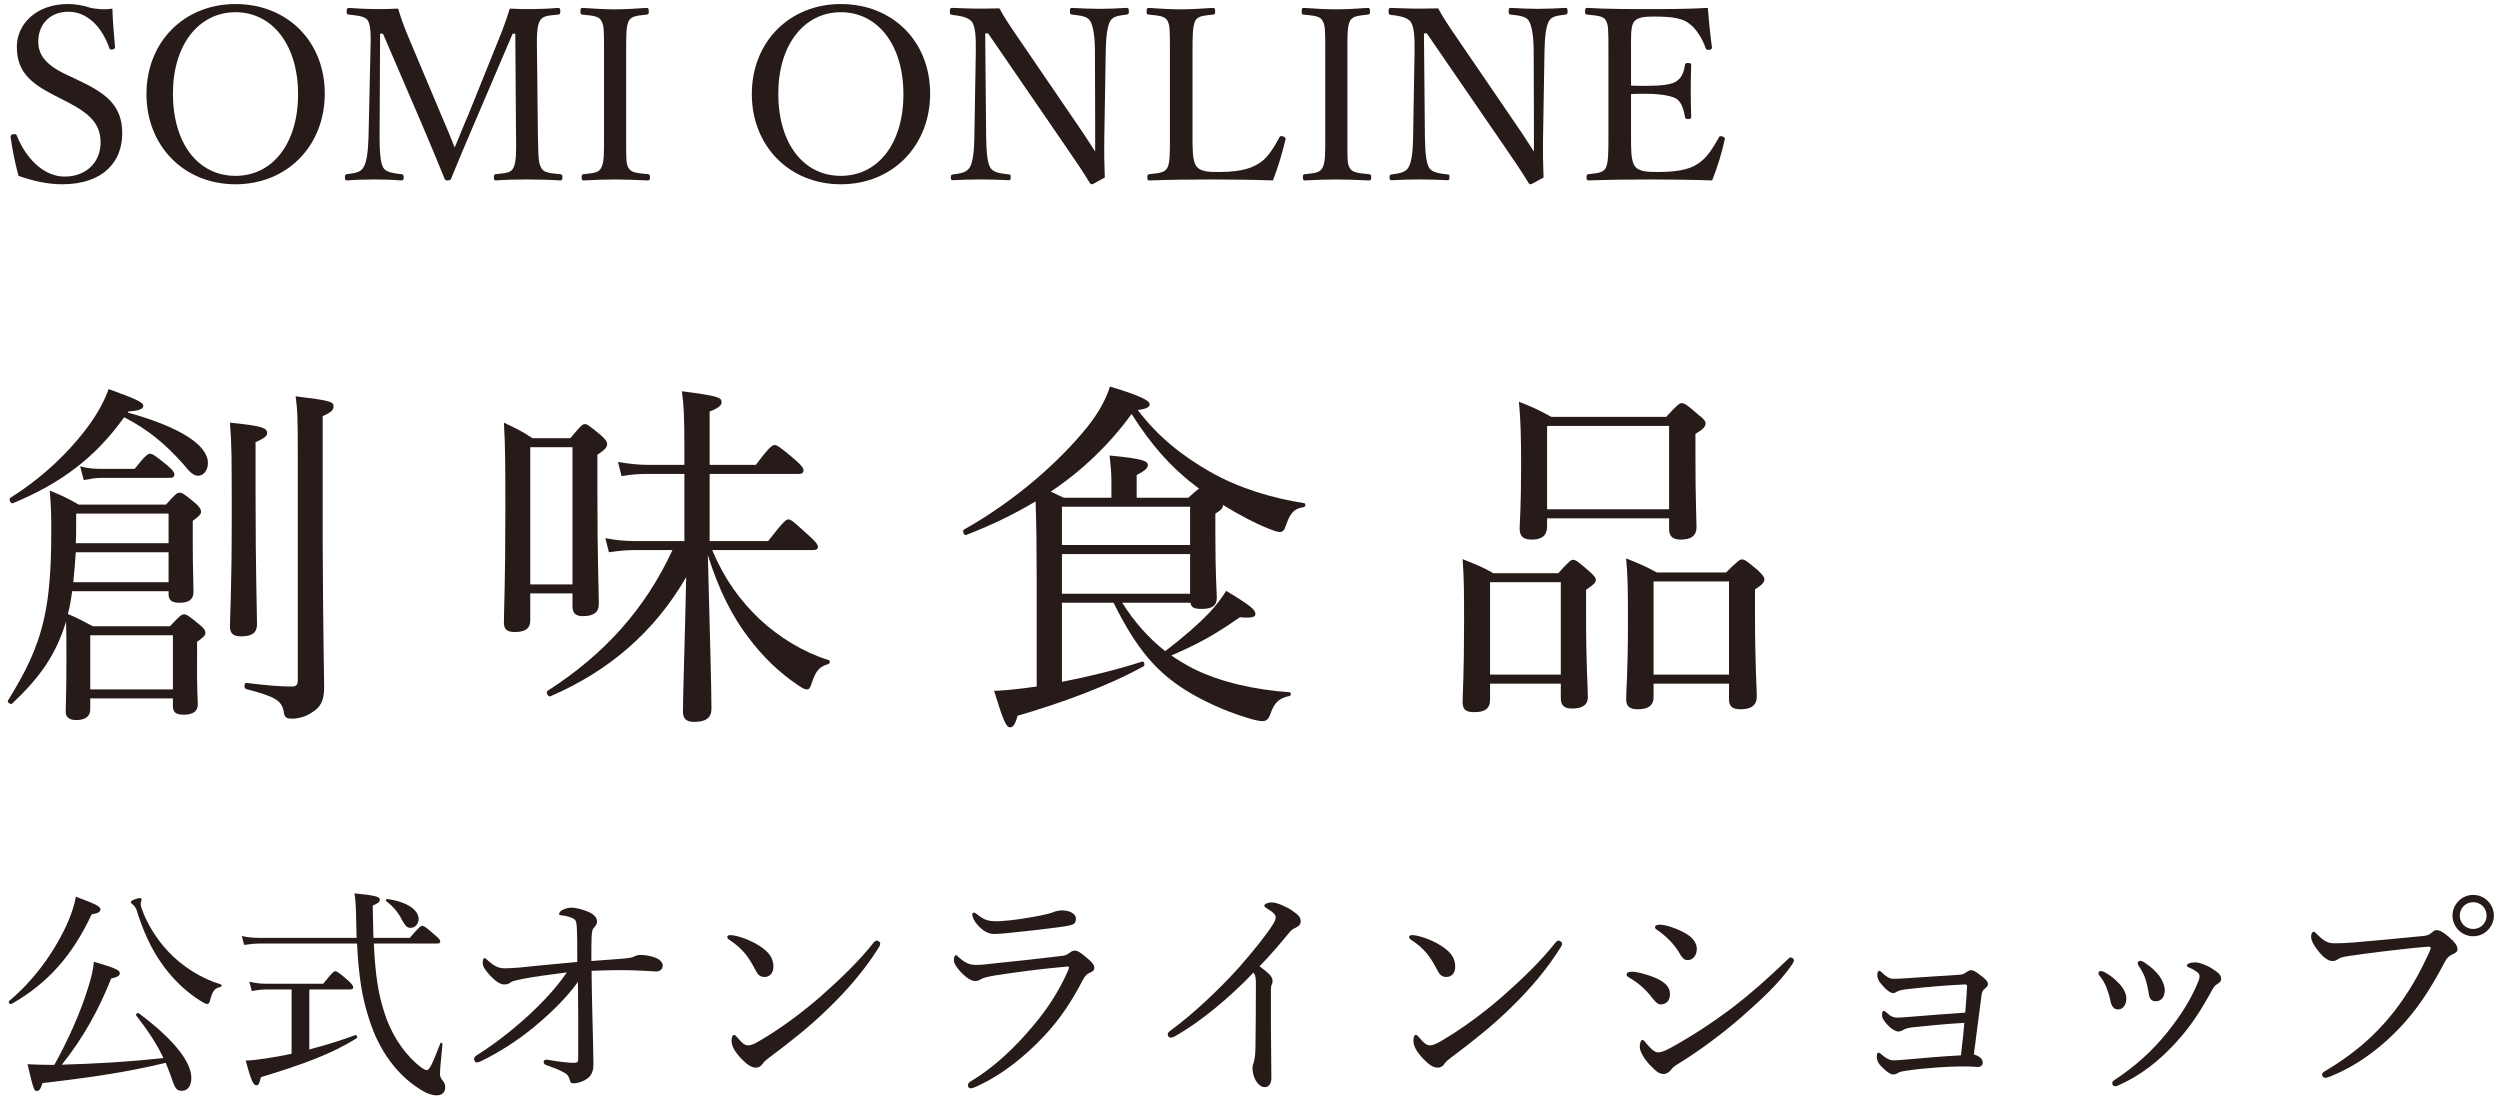
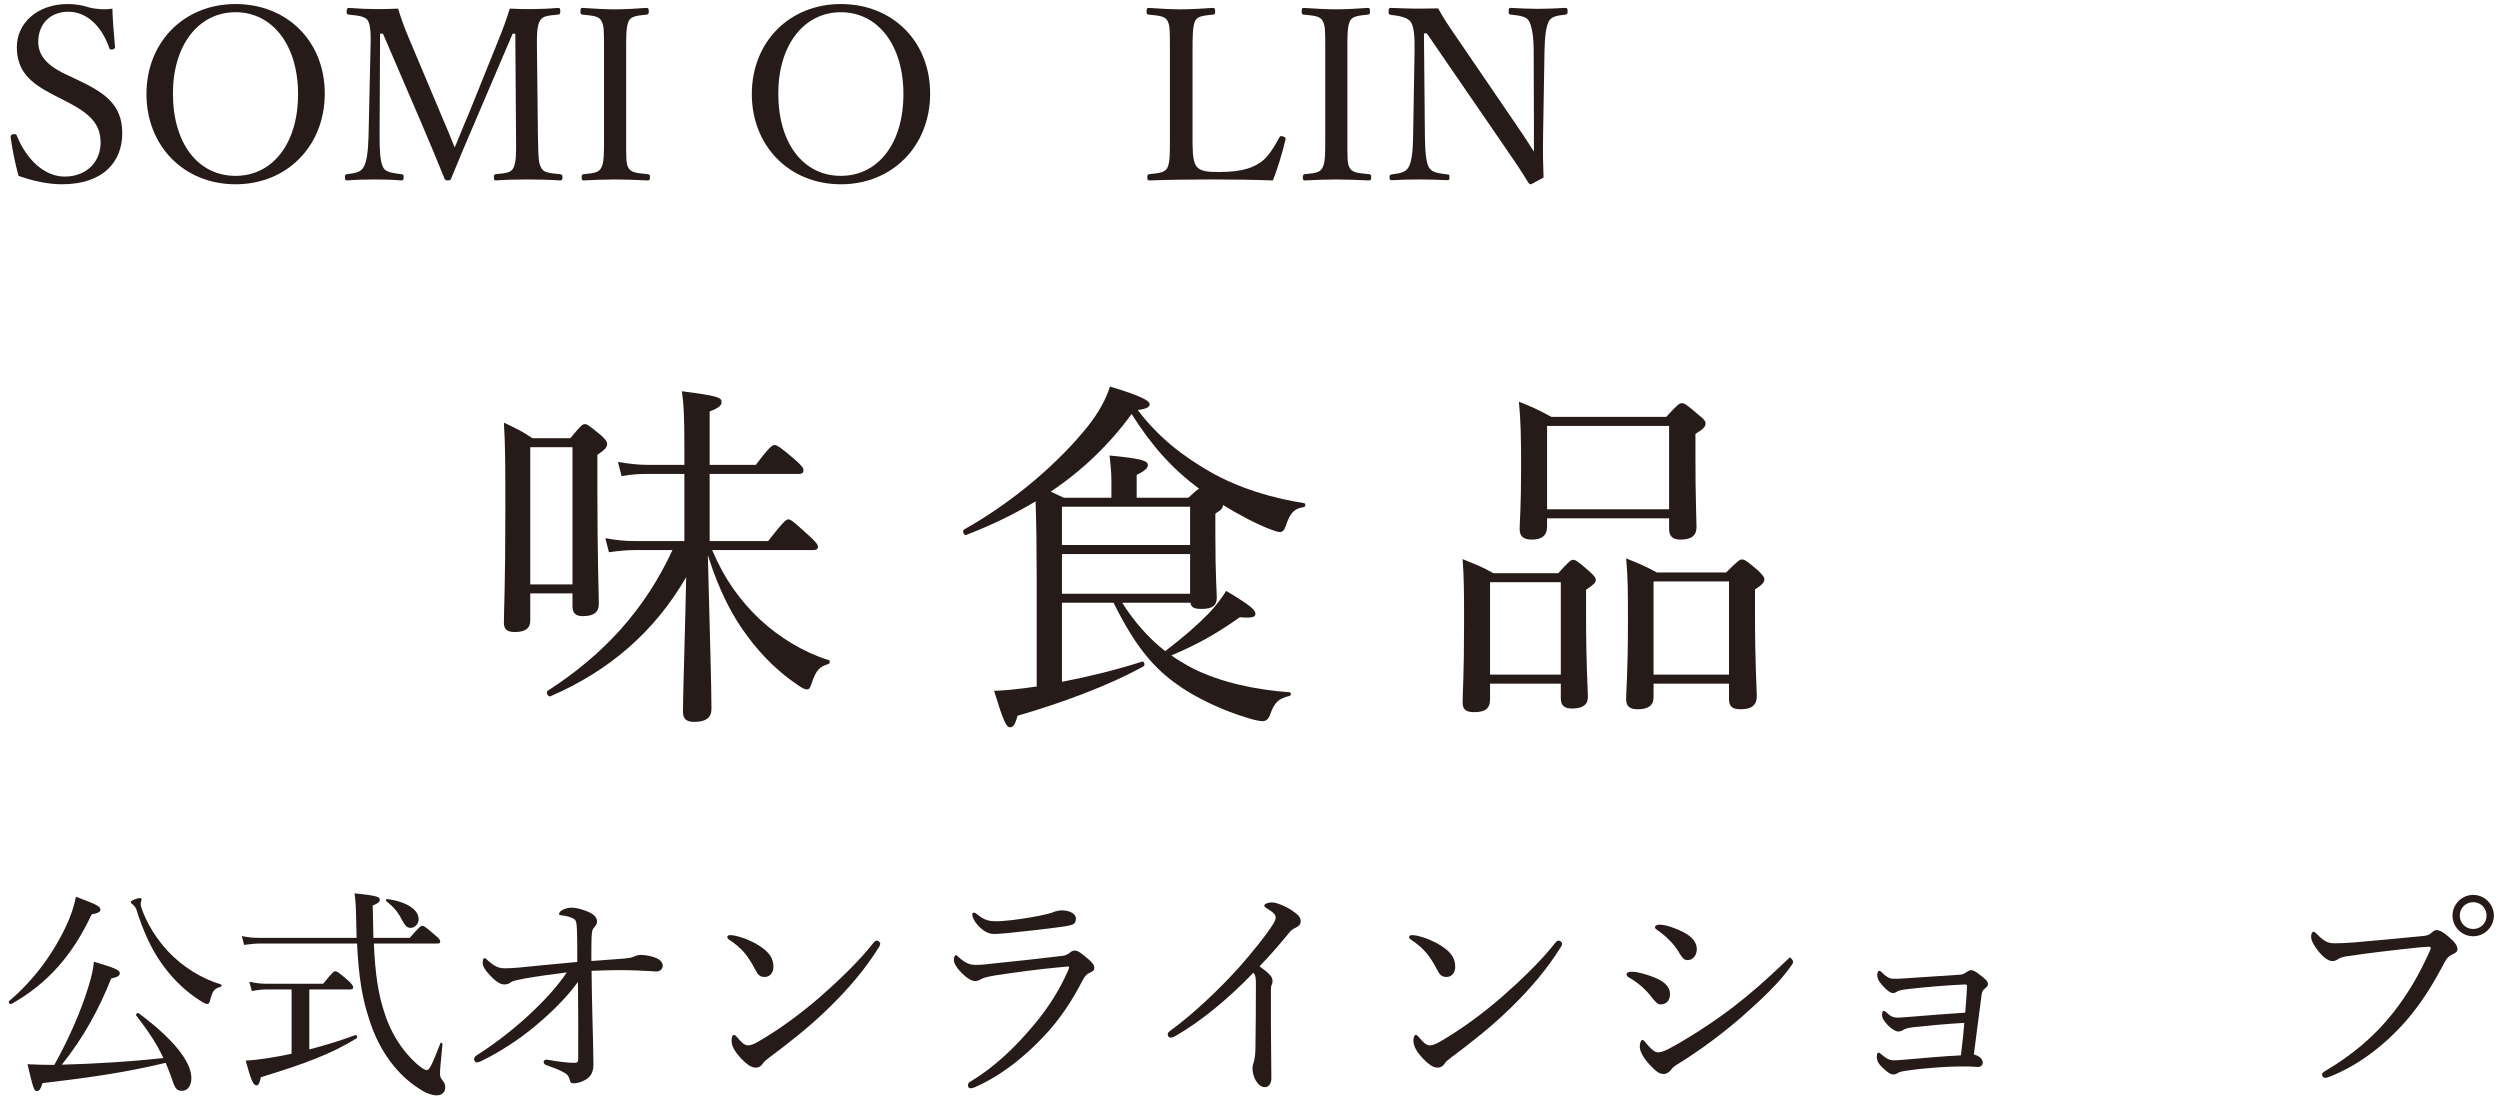
<svg xmlns="http://www.w3.org/2000/svg" width="187" height="82" viewBox="0 0 187 82" fill="none">
-   <path d="M9.612 30.777L9.558 30.858C13.554 31.965 15.552 33.316 15.552 34.639C15.552 35.178 15.228 35.584 14.823 35.584C14.499 35.584 14.229 35.367 13.689 34.693C12.366 33.208 11.07 32.127 9.288 31.209C7.182 34.153 4.644 36.123 0.972 37.636C0.81 37.717 0.621 37.339 0.783 37.23C3.24 35.691 5.265 33.721 6.696 31.75C7.317 30.886 7.803 29.994 8.127 29.104C9.99 29.779 10.719 30.076 10.719 30.346C10.719 30.588 10.422 30.724 9.612 30.777ZM6.75 52.242V53.08C6.75 53.566 6.399 53.862 5.697 53.862C5.157 53.862 4.914 53.62 4.914 53.242C4.914 52.782 4.968 52.026 4.968 49.245C4.968 48.004 4.968 47.221 4.941 46.492C4.158 49.056 2.943 50.703 0.918 52.62C0.81 52.728 0.513 52.539 0.594 52.404C1.89 50.298 2.781 48.571 3.294 46.276C3.672 44.602 3.834 42.657 3.834 39.769C3.834 38.661 3.834 38.203 3.726 36.691C4.617 37.069 5.049 37.258 5.886 37.743H12.42C13.122 36.934 13.257 36.852 13.446 36.852C13.608 36.852 13.77 36.934 14.58 37.608C14.958 37.932 15.039 38.121 15.039 38.283C15.039 38.446 14.931 38.581 14.418 38.959V40.551C14.418 42.63 14.472 43.495 14.472 44.278C14.472 44.871 14.094 45.087 13.419 45.087C12.852 45.087 12.609 44.898 12.609 44.44V44.224H5.4C5.319 44.791 5.238 45.358 5.076 45.925C5.832 46.248 6.183 46.438 6.939 46.843H12.717C13.446 46.059 13.581 45.952 13.77 45.952C13.932 45.952 14.094 46.032 14.877 46.681C15.282 47.005 15.363 47.166 15.363 47.328C15.363 47.517 15.282 47.626 14.742 48.004V49.111C14.715 51.352 14.796 52.404 14.796 52.675C14.796 53.215 14.445 53.458 13.716 53.458C13.149 53.458 12.933 53.269 12.933 52.809V52.242H6.75ZM12.609 40.633V38.419H5.697V39.309C5.697 39.769 5.697 40.2 5.67 40.633H12.609ZM12.609 41.307H5.67C5.616 42.063 5.562 42.792 5.481 43.548H12.609V41.307ZM12.933 51.568V47.517H6.75V51.568H12.933ZM19.116 33.072V36.772C19.116 42.846 19.224 45.816 19.224 46.708C19.224 47.328 18.846 47.599 18.036 47.599C17.415 47.599 17.199 47.355 17.199 46.843C17.199 46.221 17.334 44.142 17.334 38.77C17.334 34.233 17.334 33.234 17.199 31.614C19.575 31.858 19.98 31.992 19.98 32.398C19.98 32.587 19.818 32.776 19.116 33.072ZM24.138 31.128V40.633C24.165 47.275 24.246 50.514 24.246 51.406C24.246 52.459 23.949 52.917 23.328 53.295C22.896 53.593 22.329 53.755 21.87 53.755C21.411 53.755 21.276 53.673 21.222 53.215C21.06 52.404 20.601 52.108 18.414 51.541C18.225 51.486 18.252 51.054 18.441 51.081C19.926 51.27 20.979 51.352 21.816 51.352C22.167 51.352 22.275 51.217 22.275 50.865V34.206C22.275 31.128 22.248 30.669 22.113 29.643C24.759 29.968 24.948 30.049 24.948 30.399C24.948 30.642 24.813 30.831 24.138 31.128ZM6.264 35.907L5.994 34.882C6.642 35.044 7.02 35.071 7.614 35.071H10.071C10.854 34.072 11.07 33.937 11.232 33.937C11.394 33.937 11.61 34.072 12.501 34.8C12.879 35.124 13.041 35.313 13.041 35.475C13.041 35.664 12.96 35.745 12.663 35.745H7.614C7.182 35.745 6.858 35.8 6.264 35.907Z" fill="#261B18" />
  <path d="M60.804 41.145H53.271C54.216 43.386 55.377 44.925 56.808 46.303C58.32 47.706 60.102 48.786 61.992 49.38C62.127 49.407 62.073 49.651 61.938 49.678C61.317 49.867 61.047 50.109 60.723 51.081C60.588 51.486 60.534 51.568 60.345 51.568C60.21 51.568 59.967 51.459 59.643 51.217C58.347 50.352 57.024 49.111 55.917 47.599C54.81 46.141 53.784 44.197 52.947 41.523C53.109 47.706 53.217 51.541 53.217 53.026C53.217 53.7 52.785 53.998 51.921 53.998C51.3 53.998 51.084 53.727 51.084 53.215C51.084 52.108 51.246 47.166 51.327 43.17C48.951 47.275 45.549 50.191 41.175 52.081C41.013 52.161 40.797 51.783 40.959 51.675C45.198 48.949 48.249 45.574 50.301 41.145H47.547C46.845 41.145 46.332 41.2 45.549 41.307L45.279 40.255C46.17 40.416 46.737 40.471 47.52 40.471H51.192V35.449H48.492C47.817 35.449 47.304 35.475 46.494 35.611L46.224 34.557C47.115 34.693 47.709 34.773 48.492 34.773H51.192V33.586C51.192 31.02 51.138 30.157 51.003 29.265C53.703 29.616 53.973 29.724 53.973 30.076C53.973 30.319 53.784 30.508 53.082 30.777V34.773H56.538C57.564 33.397 57.78 33.288 57.942 33.288C58.104 33.288 58.32 33.397 59.481 34.395C59.994 34.855 60.102 35.017 60.102 35.178C60.102 35.34 60.021 35.449 59.751 35.449H53.082V40.471H57.456C58.617 38.986 58.806 38.85 58.968 38.85C59.157 38.85 59.319 38.986 60.48 40.038C61.047 40.551 61.182 40.74 61.182 40.903C61.182 41.065 61.074 41.145 60.804 41.145ZM39.663 44.386V46.41C39.663 47.032 39.258 47.275 38.502 47.275C37.908 47.275 37.692 47.059 37.692 46.572C37.692 45.6 37.8 43.819 37.8 38.175C37.8 35.017 37.8 33.343 37.692 31.614C38.583 32.047 38.988 32.209 39.825 32.776H42.66C43.443 31.831 43.578 31.723 43.74 31.723C43.929 31.723 44.064 31.831 44.955 32.559C45.333 32.91 45.414 33.045 45.414 33.208C45.414 33.423 45.306 33.612 44.685 34.017V36.825C44.685 41.739 44.793 44.44 44.793 45.169C44.793 45.843 44.361 46.087 43.578 46.087C43.065 46.087 42.822 45.87 42.822 45.331V44.386H39.663ZM42.822 43.711V33.45H39.663V43.711H42.822Z" fill="#261B18" />
  <path d="M77.544 51.352V43.09C77.544 40.903 77.517 39.148 77.463 37.501C75.897 38.446 74.169 39.282 72.279 40.011C72.09 40.093 71.955 39.688 72.117 39.606C75.951 37.447 79.245 34.531 81.351 31.912C82.188 30.858 82.728 29.86 83.025 28.915C85.293 29.59 85.995 29.968 85.995 30.238C85.995 30.453 85.752 30.588 85.104 30.669C86.616 32.667 88.398 34.072 90.504 35.286C92.745 36.556 95.175 37.258 97.551 37.636C97.686 37.663 97.659 37.906 97.524 37.932C96.822 38.041 96.525 38.31 96.174 39.337C96.066 39.688 95.931 39.795 95.715 39.795C95.58 39.795 95.337 39.715 94.986 39.58C93.933 39.175 92.664 38.499 91.476 37.77C91.476 37.986 91.395 38.121 90.909 38.419V39.958C90.909 43.09 91.017 44.304 91.017 44.709C91.017 45.303 90.666 45.547 89.883 45.547C89.316 45.547 89.1 45.438 89.046 45.087H83.943C84.807 46.465 85.887 47.706 87.156 48.706C88.533 47.653 89.586 46.734 90.423 45.87C90.99 45.276 91.395 44.709 91.719 44.197C93.609 45.331 93.906 45.627 93.906 45.925C93.906 46.167 93.609 46.248 92.745 46.167C90.774 47.544 89.559 48.193 87.615 49.029C88.128 49.38 88.668 49.705 89.235 50.002C91.287 51.028 93.852 51.594 96.471 51.783C96.579 51.783 96.579 52.026 96.471 52.053C95.661 52.242 95.337 52.513 95.013 53.431C94.905 53.755 94.716 53.944 94.446 53.944C94.257 53.944 93.798 53.862 93.231 53.673C91.611 53.188 89.937 52.404 88.722 51.648C86.535 50.272 85.05 48.624 83.295 45.087H79.434V51.001C81.405 50.623 83.592 50.083 85.428 49.489C85.59 49.434 85.671 49.758 85.536 49.84C82.917 51.297 79.38 52.593 76.113 53.538C75.924 54.24 75.762 54.403 75.546 54.403C75.276 54.403 75.06 53.971 74.358 51.675C75.114 51.648 76.032 51.568 77.544 51.352ZM85.023 37.23H88.884C89.343 36.825 89.532 36.636 89.694 36.556C87.723 35.097 86.157 33.37 84.645 30.966C82.998 33.234 80.946 35.206 78.597 36.772C78.894 36.907 79.164 37.041 79.569 37.23H83.133V35.962C83.133 35.395 83.079 34.8 82.998 34.072C85.59 34.315 85.86 34.504 85.86 34.8C85.86 34.989 85.671 35.206 85.023 35.529V37.23ZM89.019 40.767V37.906H79.434V40.767H89.019ZM79.434 41.443V44.413H89.019V41.443H79.434Z" fill="#261B18" />
  <path d="M115.722 38.77V39.391C115.722 40.038 115.344 40.362 114.588 40.362C113.913 40.362 113.67 40.093 113.67 39.553C113.67 39.039 113.778 38.068 113.778 34.855C113.778 32.721 113.751 31.506 113.616 30.049C114.642 30.453 115.047 30.642 116.046 31.183H124.632C125.496 30.238 125.631 30.157 125.793 30.157C125.982 30.157 126.144 30.238 127.035 31.02C127.467 31.345 127.575 31.506 127.575 31.669C127.575 31.912 127.413 32.1 126.819 32.452V34.153C126.819 37.365 126.9 38.959 126.9 39.417C126.9 40.038 126.549 40.362 125.712 40.362C125.118 40.362 124.848 40.12 124.848 39.553V38.77H115.722ZM124.848 38.094V31.858H115.722V38.094H124.848ZM123.687 51.136V52.135C123.687 52.782 123.282 53.053 122.499 53.053C121.905 53.053 121.635 52.837 121.635 52.297C121.635 51.648 121.77 50.38 121.77 46.545C121.77 44.358 121.77 43.197 121.635 41.767C122.634 42.172 123.039 42.334 123.93 42.819H129.114C130.005 41.928 130.14 41.847 130.302 41.847C130.491 41.847 130.626 41.928 131.49 42.657C131.868 43.035 131.976 43.17 131.976 43.333C131.976 43.522 131.868 43.711 131.274 44.089V46.032C131.274 49.678 131.409 51.568 131.409 52.081C131.409 52.755 131.004 53.053 130.194 53.053C129.573 53.053 129.33 52.837 129.33 52.297V51.136H123.687ZM129.33 50.461V43.495H123.687V50.461H129.33ZM111.456 51.136V52.324C111.456 53.026 111.051 53.269 110.268 53.269C109.647 53.269 109.404 53.08 109.404 52.513C109.404 51.837 109.512 50.569 109.512 46.627C109.512 44.413 109.512 43.252 109.404 41.821C110.376 42.225 110.808 42.361 111.699 42.873H116.559C117.369 41.983 117.504 41.874 117.666 41.874C117.855 41.874 118.017 41.983 118.854 42.712C119.259 43.062 119.367 43.224 119.367 43.386C119.367 43.575 119.232 43.711 118.638 44.115V46.059C118.638 49.705 118.773 51.594 118.773 52.135C118.773 52.728 118.368 52.998 117.585 52.998C116.991 52.998 116.748 52.755 116.748 52.215V51.136H111.456ZM116.748 50.461V43.548H111.456V50.461H116.748Z" fill="#261B18" />
  <path d="M12.223 79.144C11.747 78.124 11.152 77.207 10.183 75.948C10.115 75.864 10.302 75.728 10.387 75.796C12.954 77.716 14.314 79.4 14.314 80.641C14.314 81.201 14.042 81.593 13.617 81.593C13.192 81.593 13.09 81.439 12.75 80.403C12.631 80.079 12.512 79.79 12.393 79.501C9.571 80.165 7.276 80.538 3.179 81.014C3.043 81.474 2.924 81.609 2.737 81.609C2.55 81.609 2.482 81.406 2.057 79.603C2.686 79.638 3.315 79.654 4.063 79.654C5.117 77.767 6.052 75.659 6.613 73.806C6.851 73.058 6.987 72.43 7.021 71.936C8.636 72.412 8.959 72.566 8.959 72.787C8.959 72.957 8.857 73.076 8.313 73.195C7.429 75.439 6.239 77.632 4.624 79.638C7.157 79.57 9.69 79.416 12.223 79.144ZM15.487 75.099C15.368 75.099 15.079 74.928 14.705 74.674C13.685 73.977 12.784 73.076 12.036 71.987C11.339 71.001 10.71 69.675 10.183 67.975C10.115 67.84 10.047 67.754 9.945 67.669C9.826 67.585 9.792 67.534 9.792 67.448C9.792 67.364 10.251 67.177 10.455 67.177C10.54 67.177 10.591 67.21 10.591 67.296C10.591 67.347 10.523 67.499 10.523 67.585C10.523 67.669 10.54 67.772 10.574 67.891C10.965 69.064 11.73 70.27 12.58 71.171C13.634 72.293 15.028 73.177 16.524 73.636C16.609 73.653 16.575 73.806 16.49 73.823C16.065 73.925 15.912 74.096 15.742 74.725C15.674 75.031 15.606 75.099 15.487 75.099ZM0.85 75.099C0.748 75.15 0.595 74.963 0.68 74.877C2.482 73.365 3.944 71.392 4.947 69.267C5.304 68.502 5.559 67.737 5.678 67.075C7.191 67.635 7.514 67.805 7.514 68.026C7.514 68.197 7.378 68.299 6.851 68.4C5.457 71.392 3.604 73.552 0.85 75.099Z" fill="#261B18" />
  <path d="M26.707 70.576H19.482C19.091 70.576 18.751 70.611 18.258 70.678L18.088 70.016C18.632 70.135 18.989 70.151 19.448 70.151H26.673C26.656 69.692 26.656 69.216 26.639 68.707C26.622 67.823 26.605 67.466 26.52 66.82C28.288 67.007 28.407 67.091 28.407 67.312C28.407 67.448 28.322 67.55 27.88 67.737C27.897 68.638 27.914 69.438 27.931 70.151H30.651C31.365 69.319 31.484 69.251 31.586 69.251C31.705 69.251 31.824 69.319 32.521 69.93C32.861 70.203 32.929 70.322 32.929 70.424C32.929 70.525 32.878 70.576 32.708 70.576H27.965C28.067 72.939 28.305 74.35 28.73 75.677C29.189 77.156 30.005 78.532 31.144 79.552C31.552 79.909 31.79 80.046 31.926 80.046C32.096 80.046 32.283 79.757 32.946 78.022C32.963 77.954 33.099 78.022 33.099 78.091C32.963 79.519 32.912 79.995 32.912 80.284C32.912 80.555 32.946 80.606 33.15 80.879C33.269 81.031 33.303 81.168 33.303 81.338C33.303 81.695 33.065 81.933 32.657 81.933C32.317 81.933 31.824 81.763 31.314 81.406C29.784 80.436 28.373 78.668 27.625 76.272C27.081 74.656 26.826 73.007 26.707 70.576ZM23.137 74.01V78.499C24.361 78.175 25.585 77.802 26.571 77.427C26.69 77.394 26.775 77.597 26.673 77.665C24.752 78.856 22.695 79.603 19.516 80.573C19.397 81.082 19.329 81.184 19.176 81.184C18.955 81.184 18.785 80.844 18.377 79.332C18.819 79.314 19.414 79.246 19.958 79.162C20.536 79.076 21.165 78.957 21.811 78.822V74.01H20.009C19.618 74.01 19.312 74.044 18.836 74.129L18.649 73.433C19.193 73.552 19.533 73.585 19.975 73.585H24.174C24.854 72.736 24.973 72.65 25.075 72.65C25.194 72.65 25.33 72.719 26.027 73.331C26.35 73.62 26.418 73.755 26.418 73.858C26.418 73.96 26.35 74.01 26.197 74.01H23.137ZM30.719 69.403C30.464 69.403 30.345 69.302 30.073 68.826C29.818 68.299 29.461 67.84 28.9 67.415C28.849 67.38 28.883 67.228 28.951 67.245C30.43 67.448 31.314 68.043 31.314 68.757C31.314 69.097 31.042 69.403 30.719 69.403Z" fill="#261B18" />
  <path d="M44.234 71.885C45.322 71.8 45.883 71.766 46.716 71.698C47.005 71.665 47.277 71.63 47.396 71.562C47.532 71.495 47.719 71.427 47.889 71.427C48.314 71.427 48.807 71.528 49.13 71.681C49.419 71.817 49.572 72.038 49.572 72.225C49.572 72.481 49.385 72.668 49.079 72.668C48.96 72.668 48.756 72.65 48.518 72.633C47.991 72.6 47.226 72.566 46.325 72.566C45.747 72.566 45.101 72.582 44.251 72.617C44.251 73.653 44.285 74.537 44.302 75.626C44.336 77.07 44.387 78.754 44.387 79.433C44.404 79.96 44.336 80.216 44.132 80.487C43.928 80.76 43.35 81.031 42.908 81.031C42.721 81.031 42.67 80.998 42.619 80.776C42.551 80.504 42.432 80.368 42.262 80.266C41.905 80.046 41.344 79.841 40.919 79.689C40.766 79.638 40.664 79.587 40.664 79.433C40.664 79.349 40.749 79.263 40.851 79.263C40.919 79.263 41.021 79.281 41.123 79.297C41.786 79.416 42.551 79.501 42.925 79.501C43.197 79.501 43.248 79.416 43.248 79.23C43.265 77.478 43.248 75.251 43.231 73.45C42.398 74.606 41.225 75.761 39.95 76.816C38.658 77.886 37.281 78.737 36.006 79.365C35.904 79.416 35.751 79.468 35.649 79.468C35.53 79.468 35.462 79.297 35.462 79.213C35.462 79.127 35.53 79.008 35.7 78.906C36.788 78.227 38.131 77.224 39.423 76.05C40.681 74.894 41.65 73.841 42.398 72.736C41.072 72.906 39.95 73.058 39.151 73.212C38.743 73.296 38.335 73.365 38.199 73.484C38.063 73.585 37.944 73.636 37.706 73.636C37.434 73.636 37.094 73.433 36.635 72.939C36.261 72.549 36.108 72.243 36.108 72.055C36.108 71.852 36.142 71.665 36.244 71.665C36.329 71.665 36.397 71.766 36.516 71.868C36.992 72.276 37.281 72.43 37.774 72.43C37.995 72.43 38.318 72.412 38.777 72.379C40.035 72.243 41.208 72.141 43.18 71.954C43.18 70.797 43.18 69.981 43.146 69.386C43.129 69.081 43.095 68.859 42.976 68.775C42.755 68.605 42.364 68.502 42.007 68.469C41.888 68.451 41.82 68.451 41.82 68.367C41.82 68.299 41.888 68.18 41.99 68.112C42.211 67.975 42.5 67.891 42.755 67.891C43.095 67.891 43.588 68.026 44.03 68.213C44.472 68.418 44.659 68.656 44.659 68.945C44.659 69.132 44.54 69.267 44.387 69.438C44.319 69.522 44.285 69.624 44.251 70.084C44.234 70.508 44.234 71.087 44.234 71.885Z" fill="#261B18" />
  <path d="M65.586 70.356C65.688 70.356 65.841 70.475 65.841 70.576C65.841 70.662 65.807 70.763 65.722 70.882C64.719 72.498 63.41 74.028 61.948 75.439C60.571 76.781 59.109 77.938 57.511 79.127C57.324 79.263 57.154 79.416 57.086 79.519C56.95 79.74 56.763 79.859 56.542 79.859C56.151 79.859 55.828 79.57 55.454 79.195C54.927 78.635 54.723 78.227 54.723 77.835C54.723 77.581 54.791 77.41 54.91 77.41C54.978 77.41 55.029 77.462 55.148 77.597C55.488 78.005 55.692 78.192 55.964 78.192C56.134 78.192 56.406 78.108 56.763 77.886C58.259 77.019 59.823 75.88 61.302 74.606C62.832 73.263 64.277 71.868 65.348 70.508C65.433 70.406 65.518 70.356 65.586 70.356ZM54.587 69.948C54.655 69.948 54.757 69.948 54.944 69.981C55.658 70.135 56.338 70.441 56.831 70.763C57.579 71.257 57.851 71.698 57.851 72.328C57.851 72.769 57.579 73.076 57.205 73.076C56.848 73.076 56.695 72.939 56.474 72.498C56.304 72.174 56.1 71.8 55.76 71.359C55.403 70.916 54.961 70.559 54.536 70.287C54.451 70.237 54.4 70.151 54.4 70.084C54.4 70.016 54.485 69.948 54.587 69.948Z" fill="#261B18" />
  <path d="M79.424 68.094C79.951 68.094 80.478 68.316 80.478 68.707C80.478 68.978 80.376 69.115 80.155 69.183C79.798 69.284 79.441 69.319 79.084 69.37C78.098 69.505 76.534 69.675 75.378 69.794C75.021 69.829 74.596 69.862 74.375 69.862C73.899 69.862 73.525 69.624 73.151 69.216C72.913 68.978 72.726 68.605 72.726 68.4C72.726 68.316 72.777 68.264 72.845 68.264C72.913 68.264 72.981 68.299 73.1 68.4C73.627 68.826 73.95 68.91 74.562 68.91C74.868 68.91 75.123 68.876 75.684 68.826C76.5 68.724 77.622 68.553 78.404 68.35C78.625 68.299 78.778 68.231 78.914 68.18C79.084 68.129 79.271 68.094 79.424 68.094ZM72.607 81.406C72.505 81.406 72.403 81.355 72.403 81.168C72.403 81.066 72.471 80.963 72.573 80.912C74.358 79.841 75.905 78.379 77.35 76.645C78.421 75.371 79.271 74.01 79.866 72.65C79.917 72.531 79.968 72.395 79.968 72.362C79.968 72.311 79.934 72.293 79.866 72.293C79.798 72.293 79.628 72.311 79.492 72.328C77.622 72.498 75.922 72.736 74.46 72.957C73.967 73.041 73.576 73.126 73.406 73.228C73.236 73.331 73.134 73.382 72.93 73.382C72.641 73.382 72.233 73.093 71.91 72.752C71.536 72.379 71.349 72.038 71.349 71.817C71.349 71.579 71.417 71.444 71.519 71.444C71.553 71.444 71.621 71.511 71.723 71.614C72.216 72.038 72.522 72.174 72.998 72.174C73.44 72.174 73.814 72.124 74.256 72.073C75.667 71.936 77.809 71.698 79.492 71.495C79.662 71.478 79.849 71.392 79.985 71.29C80.087 71.206 80.223 71.103 80.376 71.103C80.648 71.103 80.869 71.29 81.396 71.733C81.702 71.987 81.855 72.192 81.855 72.395C81.855 72.582 81.719 72.684 81.498 72.769C81.294 72.855 81.141 73.025 80.988 73.314C80.206 74.826 79.305 76.221 78.098 77.496C76.721 78.957 75.004 80.403 72.93 81.32C72.811 81.371 72.675 81.406 72.607 81.406Z" fill="#261B18" />
  <path d="M95.064 74.079V76.629C95.064 77.886 95.098 79.484 95.098 80.657C95.098 81.031 94.911 81.32 94.622 81.32C94.316 81.32 94.112 81.1 93.942 80.844C93.772 80.555 93.687 80.198 93.687 79.909C93.687 79.722 93.738 79.57 93.772 79.484C93.857 79.246 93.908 78.737 93.908 78.379C93.925 76.951 93.942 75.421 93.942 73.636C93.942 73.126 93.908 72.939 93.755 72.752C91.885 74.725 89.726 76.459 87.975 77.462C87.805 77.564 87.669 77.615 87.567 77.615C87.431 77.615 87.346 77.513 87.346 77.359C87.346 77.257 87.431 77.172 87.618 77.037C89.25 75.847 91.222 73.977 92.633 72.412C93.755 71.138 94.724 69.93 95.2 69.165C95.37 68.894 95.421 68.757 95.421 68.605C95.421 68.469 95.285 68.264 94.911 68.043C94.69 67.907 94.571 67.84 94.571 67.737C94.571 67.602 94.877 67.499 95.132 67.499C95.489 67.499 96.203 67.805 96.628 68.094C97.121 68.434 97.291 68.605 97.291 68.91C97.291 69.165 97.138 69.284 96.9 69.403C96.713 69.489 96.594 69.556 96.407 69.794C95.693 70.662 95.03 71.444 94.214 72.276C94.996 72.855 95.183 73.076 95.183 73.365C95.183 73.466 95.183 73.569 95.115 73.671C95.081 73.739 95.064 73.891 95.064 74.079Z" fill="#261B18" />
  <path d="M116.586 70.356C116.688 70.356 116.841 70.475 116.841 70.576C116.841 70.662 116.807 70.763 116.722 70.882C115.719 72.498 114.41 74.028 112.948 75.439C111.571 76.781 110.109 77.938 108.511 79.127C108.324 79.263 108.154 79.416 108.086 79.519C107.95 79.74 107.763 79.859 107.542 79.859C107.151 79.859 106.828 79.57 106.454 79.195C105.927 78.635 105.723 78.227 105.723 77.835C105.723 77.581 105.791 77.41 105.91 77.41C105.978 77.41 106.029 77.462 106.148 77.597C106.488 78.005 106.692 78.192 106.964 78.192C107.134 78.192 107.406 78.108 107.763 77.886C109.259 77.019 110.823 75.88 112.302 74.606C113.832 73.263 115.277 71.868 116.348 70.508C116.433 70.406 116.518 70.356 116.586 70.356ZM105.587 69.948C105.655 69.948 105.757 69.948 105.944 69.981C106.658 70.135 107.338 70.441 107.831 70.763C108.579 71.257 108.851 71.698 108.851 72.328C108.851 72.769 108.579 73.076 108.205 73.076C107.848 73.076 107.695 72.939 107.474 72.498C107.304 72.174 107.1 71.8 106.76 71.359C106.403 70.916 105.961 70.559 105.536 70.287C105.451 70.237 105.4 70.151 105.4 70.084C105.4 70.016 105.485 69.948 105.587 69.948Z" fill="#261B18" />
-   <path d="M124.117 69.165C124.61 69.165 125.324 69.421 125.919 69.727C126.548 70.049 126.922 70.475 126.922 70.984C126.922 71.46 126.633 71.817 126.225 71.817C125.953 71.817 125.817 71.63 125.545 71.171C125.188 70.594 124.627 70.016 123.947 69.556C123.845 69.489 123.794 69.438 123.794 69.335C123.794 69.251 123.93 69.165 124.117 69.165ZM125.426 79.638C125.205 79.773 125.086 79.892 125.018 79.995C124.916 80.147 124.678 80.335 124.457 80.335C124.168 80.335 123.947 80.233 123.42 79.671C122.893 79.111 122.655 78.6 122.655 78.294C122.655 78.022 122.74 77.784 122.859 77.784C122.944 77.784 123.063 77.938 123.182 78.091C123.386 78.329 123.726 78.719 124.015 78.719C124.168 78.719 124.423 78.668 124.865 78.43C126.344 77.632 128.01 76.561 129.608 75.353C130.985 74.299 132.124 73.279 133.535 71.936C133.722 71.766 133.841 71.614 133.926 71.614C134.045 71.614 134.181 71.716 134.181 71.817C134.181 71.903 134.164 71.987 134.028 72.174C133.127 73.484 131.818 74.707 130.254 76.085C128.758 77.376 127.143 78.584 125.426 79.638ZM122.077 72.684C122.451 72.684 123.131 72.871 123.658 73.076C124.491 73.398 124.916 73.806 124.916 74.35C124.916 74.877 124.61 75.132 124.202 75.132C123.998 75.132 123.794 74.912 123.556 74.606C123.114 74.028 122.553 73.517 121.839 73.109C121.72 73.041 121.669 72.974 121.669 72.871C121.669 72.769 121.788 72.684 122.077 72.684Z" fill="#261B18" />
+   <path d="M124.117 69.165C124.61 69.165 125.324 69.421 125.919 69.727C126.548 70.049 126.922 70.475 126.922 70.984C126.922 71.46 126.633 71.817 126.225 71.817C125.953 71.817 125.817 71.63 125.545 71.171C125.188 70.594 124.627 70.016 123.947 69.556C123.845 69.489 123.794 69.438 123.794 69.335C123.794 69.251 123.93 69.165 124.117 69.165ZM125.426 79.638C125.205 79.773 125.086 79.892 125.018 79.995C124.916 80.147 124.678 80.335 124.457 80.335C124.168 80.335 123.947 80.233 123.42 79.671C122.893 79.111 122.655 78.6 122.655 78.294C122.655 78.022 122.74 77.784 122.859 77.784C122.944 77.784 123.063 77.938 123.182 78.091C123.386 78.329 123.726 78.719 124.015 78.719C124.168 78.719 124.423 78.668 124.865 78.43C126.344 77.632 128.01 76.561 129.608 75.353C130.985 74.299 132.124 73.279 133.535 71.936C133.722 71.766 133.841 71.614 133.926 71.614C134.181 71.903 134.164 71.987 134.028 72.174C133.127 73.484 131.818 74.707 130.254 76.085C128.758 77.376 127.143 78.584 125.426 79.638ZM122.077 72.684C122.451 72.684 123.131 72.871 123.658 73.076C124.491 73.398 124.916 73.806 124.916 74.35C124.916 74.877 124.61 75.132 124.202 75.132C123.998 75.132 123.794 74.912 123.556 74.606C123.114 74.028 122.553 73.517 121.839 73.109C121.72 73.041 121.669 72.974 121.669 72.871C121.669 72.769 121.788 72.684 122.077 72.684Z" fill="#261B18" />
  <path d="M146.676 78.941C146.812 77.886 146.88 77.121 146.931 76.51C145.469 76.594 144.109 76.731 143.157 76.832C142.681 76.883 142.511 76.951 142.341 77.053C142.205 77.138 142.086 77.156 141.984 77.156C141.797 77.156 141.508 76.986 141.236 76.713C140.879 76.34 140.777 76.135 140.777 75.915C140.777 75.728 140.828 75.609 140.896 75.609C140.93 75.609 141.015 75.642 141.1 75.728C141.44 76.034 141.593 76.118 141.967 76.118C142.154 76.118 142.46 76.085 142.766 76.067C144.177 75.948 145.52 75.847 146.999 75.745C147.067 74.98 147.101 74.401 147.135 73.823C147.152 73.688 147.101 73.636 146.982 73.636C145.537 73.704 144.126 73.823 142.766 73.977C142.273 74.028 142.035 74.096 141.916 74.163C141.831 74.215 141.729 74.282 141.593 74.282C141.406 74.282 141.117 74.061 140.862 73.772C140.522 73.398 140.42 73.195 140.42 72.906C140.42 72.719 140.505 72.617 140.556 72.617C140.624 72.617 140.675 72.65 140.743 72.719C141.049 73.041 141.355 73.212 141.576 73.212C141.865 73.212 142.171 73.212 142.528 73.177C143.888 73.076 145.231 73.007 146.625 72.906C146.812 72.888 146.914 72.838 147.033 72.752C147.152 72.668 147.322 72.566 147.424 72.566C147.594 72.566 147.781 72.668 148.104 72.922C148.444 73.177 148.699 73.382 148.699 73.603C148.699 73.739 148.631 73.806 148.495 73.925C148.325 74.061 148.257 74.147 148.223 74.418C148.053 75.761 147.849 77.224 147.645 78.873C148.087 78.992 148.308 79.23 148.308 79.484C148.308 79.689 148.155 79.808 147.951 79.808C147.815 79.808 147.56 79.79 147.288 79.773C147.067 79.773 146.812 79.773 146.489 79.773C145.792 79.773 144.041 79.876 142.664 80.079C142.154 80.147 142.018 80.216 141.916 80.284C141.831 80.352 141.712 80.368 141.61 80.368C141.406 80.368 141.202 80.216 140.862 79.909C140.522 79.603 140.386 79.349 140.386 79.043C140.386 78.787 140.454 78.737 140.505 78.737C140.556 78.737 140.624 78.77 140.675 78.822C141.049 79.144 141.304 79.314 141.644 79.314C141.848 79.314 142.069 79.297 142.46 79.263C143.854 79.144 145.265 79.008 146.676 78.941Z" fill="#261B18" />
-   <path d="M160.106 71.868C160.191 71.868 160.293 71.919 160.395 71.987C160.888 72.311 161.194 72.6 161.5 72.974C161.772 73.347 161.925 73.755 161.925 74.096C161.908 74.572 161.67 74.877 161.279 74.894C160.922 74.894 160.769 74.742 160.701 74.18C160.65 73.841 160.565 73.501 160.463 73.177C160.344 72.855 160.191 72.566 160.004 72.293C159.936 72.192 159.902 72.141 159.902 72.038C159.902 71.954 159.987 71.868 160.106 71.868ZM164.22 71.987C164.526 71.987 165.104 72.209 165.512 72.481C166.005 72.803 166.141 72.957 166.141 73.228C166.141 73.398 166.056 73.484 165.835 73.62C165.699 73.704 165.614 73.79 165.478 74.028C164.611 75.626 163.829 76.832 162.673 78.073C161.483 79.365 160.072 80.471 158.525 81.15C158.389 81.219 158.287 81.252 158.219 81.252C158.083 81.252 157.998 81.168 157.998 81.014C157.998 80.912 158.049 80.862 158.151 80.793C159.766 79.722 161.024 78.584 162.163 77.156C163.064 76.016 163.744 74.98 164.288 73.755C164.441 73.415 164.526 73.212 164.526 73.041C164.526 72.888 164.458 72.803 164.373 72.736C164.186 72.582 163.931 72.447 163.676 72.344C163.608 72.311 163.574 72.243 163.574 72.209C163.574 72.157 163.676 72.09 163.744 72.055C163.846 72.004 164.084 71.987 164.22 71.987ZM157.131 72.633C157.216 72.633 157.301 72.65 157.386 72.701C157.913 72.974 158.236 73.279 158.525 73.585C158.865 73.942 159.052 74.35 159.052 74.691C159.052 75.166 158.78 75.507 158.44 75.507C158.168 75.507 157.947 75.353 157.845 74.809C157.794 74.52 157.675 74.147 157.539 73.806C157.42 73.517 157.267 73.263 157.08 73.025C157.012 72.939 156.961 72.871 156.961 72.82C156.961 72.701 157.046 72.633 157.131 72.633Z" fill="#261B18" />
  <path d="M173.927 80.624C173.808 80.624 173.689 80.504 173.689 80.385C173.689 80.266 173.791 80.181 173.978 80.079C175.916 78.924 177.582 77.564 179.027 75.728C180.234 74.18 180.982 72.803 181.679 71.29C181.764 71.121 181.815 71.001 181.815 70.9C181.815 70.832 181.747 70.814 181.645 70.814C181.56 70.814 181.356 70.832 180.965 70.865C179.282 71.035 177.004 71.308 175.678 71.511C175.185 71.579 175.032 71.647 174.879 71.749C174.726 71.852 174.624 71.885 174.437 71.885C174.165 71.885 173.74 71.597 173.332 71.035C173.026 70.644 172.873 70.322 172.873 70.067C172.873 69.778 172.992 69.692 173.06 69.692C173.145 69.692 173.264 69.829 173.4 69.965C173.893 70.441 174.165 70.559 174.624 70.559C175.032 70.559 175.457 70.543 176.103 70.492C177.82 70.338 179.554 70.186 181.22 70.016C181.492 69.999 181.696 69.93 181.832 69.811C181.968 69.692 182.104 69.573 182.24 69.573C182.478 69.573 182.75 69.71 183.175 70.084C183.583 70.441 183.821 70.713 183.821 71.001C183.821 71.206 183.634 71.308 183.43 71.392C183.158 71.511 183.005 71.698 182.869 71.954C182.019 73.569 181.152 75.013 179.945 76.391C178.296 78.26 176.375 79.689 174.301 80.522C174.148 80.59 173.995 80.624 173.927 80.624ZM184.994 66.939C185.844 66.939 186.541 67.635 186.541 68.486C186.541 69.335 185.844 70.032 184.994 70.032C184.144 70.032 183.447 69.335 183.447 68.486C183.447 67.635 184.144 66.939 184.994 66.939ZM184.994 67.483C184.433 67.483 183.991 67.924 183.991 68.486C183.991 69.046 184.433 69.489 184.994 69.489C185.555 69.489 185.997 69.046 185.997 68.486C185.997 67.924 185.555 67.483 184.994 67.483Z" fill="#261B18" />
  <path d="M4.896 7.556L4.05 7.124C2.25 6.206 1.26 5.324 1.26 3.506C1.26 1.778 2.736 0.302 5.076 0.302C5.634 0.302 6.174 0.392 6.66 0.554C7.2 0.698 7.884 0.734 8.406 0.644C8.424 1.544 8.532 2.588 8.604 3.524C8.604 3.614 8.568 3.668 8.388 3.704C8.226 3.722 8.19 3.668 8.172 3.578C7.578 1.904 6.462 0.878 5.112 0.878C3.726 0.878 2.862 1.832 2.862 3.11C2.862 3.992 3.294 4.784 4.878 5.54L5.796 5.972C7.902 6.962 9.144 7.862 9.144 9.968C9.144 12.056 7.776 13.784 4.626 13.784C3.546 13.784 2.394 13.514 1.386 13.154C1.116 12.182 0.918 11.138 0.792 10.256C0.792 10.166 0.81 10.076 0.972 10.04C1.17 10.004 1.224 10.058 1.26 10.148C1.998 11.984 3.366 13.208 4.824 13.208C6.534 13.208 7.524 12.056 7.524 10.67C7.524 9.212 6.66 8.456 4.896 7.556Z" fill="#261B18" />
  <path d="M17.615 0.302C21.467 0.302 24.293 3.074 24.293 6.998C24.293 10.922 21.467 13.784 17.615 13.784C13.763 13.784 10.955 10.922 10.955 7.034C10.955 3.146 13.763 0.302 17.615 0.302ZM17.615 0.914C14.861 0.914 12.935 3.362 12.935 6.998C12.935 10.742 14.825 13.154 17.615 13.154C20.387 13.154 22.295 10.742 22.295 7.052C22.295 3.326 20.351 0.914 17.615 0.914Z" fill="#261B18" />
  <path d="M35.017 8.618L37.303 2.948C37.609 2.21 37.861 1.508 38.132 0.644C38.743 0.68 39.23 0.68 39.788 0.68C40.346 0.68 41.156 0.644 41.731 0.59C41.876 0.59 41.911 0.644 41.911 0.86C41.911 1.04 41.876 1.076 41.731 1.094C41.047 1.166 40.633 1.166 40.4 1.526C40.148 1.94 40.148 2.732 40.166 3.83L40.237 10.22C40.273 12.002 40.291 12.218 40.508 12.596C40.706 12.938 41.209 12.956 41.894 13.028C42.02 13.046 42.074 13.082 42.074 13.262C42.074 13.442 42.02 13.496 41.894 13.496C41.12 13.442 40.111 13.424 39.41 13.424C38.672 13.424 37.789 13.442 37.069 13.496C36.98 13.496 36.944 13.442 36.944 13.262C36.944 13.082 36.98 13.046 37.069 13.028C37.718 12.956 38.185 12.956 38.383 12.596C38.617 12.2 38.617 11.408 38.599 10.22L38.545 2.516H38.347L35.648 8.834C34.819 10.742 34.334 11.93 33.776 13.28C33.739 13.424 33.703 13.496 33.469 13.496C33.289 13.496 33.272 13.424 33.218 13.28C32.642 11.876 32.173 10.724 31.508 9.176L28.645 2.516H28.43L28.393 10.22C28.393 11.282 28.448 12.2 28.681 12.56C28.88 12.902 29.474 12.956 30.014 13.028C30.175 13.046 30.194 13.082 30.194 13.262C30.194 13.442 30.157 13.496 30.014 13.496C29.348 13.442 28.681 13.424 28.015 13.424C27.349 13.424 26.593 13.442 25.963 13.496C25.837 13.496 25.802 13.442 25.802 13.262C25.802 13.082 25.837 13.046 25.963 13.028C26.45 12.956 26.953 12.92 27.169 12.542C27.439 12.146 27.529 11.336 27.566 10.22L27.709 3.83C27.745 2.678 27.745 1.922 27.512 1.526C27.259 1.184 26.701 1.166 26.09 1.094C25.963 1.076 25.927 1.058 25.927 0.86C25.927 0.644 26 0.59 26.09 0.59C26.773 0.644 27.547 0.68 28.07 0.68C28.645 0.68 29.078 0.68 29.779 0.644C29.995 1.364 30.23 2.012 30.517 2.696L33.002 8.6C33.38 9.464 33.65 10.13 34.01 11.03C34.388 10.166 34.603 9.554 35.017 8.618Z" fill="#261B18" />
  <path d="M46.837 3.83V10.22C46.837 12.002 46.819 12.254 47.035 12.596C47.233 12.938 47.773 12.956 48.457 13.028C48.583 13.046 48.619 13.082 48.619 13.262C48.619 13.442 48.583 13.496 48.439 13.496C47.665 13.46 46.729 13.424 45.973 13.424C45.271 13.424 44.353 13.46 43.651 13.496C43.543 13.496 43.507 13.442 43.507 13.262C43.507 13.082 43.543 13.046 43.651 13.028C44.263 12.956 44.731 12.956 44.947 12.596C45.199 12.2 45.181 11.426 45.181 10.22V3.83C45.181 2.12 45.181 1.922 44.965 1.526C44.767 1.184 44.245 1.166 43.561 1.094C43.453 1.076 43.417 1.058 43.417 0.86C43.417 0.644 43.453 0.59 43.561 0.59C44.317 0.644 45.271 0.698 45.973 0.698C46.729 0.698 47.647 0.644 48.367 0.59C48.493 0.59 48.529 0.644 48.529 0.878C48.529 1.058 48.475 1.076 48.367 1.094C47.737 1.166 47.269 1.184 47.053 1.526C46.819 1.94 46.837 2.732 46.837 3.83Z" fill="#261B18" />
  <path d="M62.896 0.302C66.748 0.302 69.574 3.074 69.574 6.998C69.574 10.922 66.748 13.784 62.896 13.784C59.044 13.784 56.236 10.922 56.236 7.034C56.236 3.146 59.044 0.302 62.896 0.302ZM62.896 0.914C60.142 0.914 58.216 3.362 58.216 6.998C58.216 10.742 60.106 13.154 62.896 13.154C65.668 13.154 67.576 10.742 67.576 7.052C67.576 3.326 65.632 0.914 62.896 0.914Z" fill="#261B18" />
-   <path d="M73.909 2.498H73.693L73.765 10.238C73.783 11.372 73.855 12.2 74.089 12.56C74.323 12.92 74.863 12.974 75.457 13.046C75.583 13.046 75.601 13.082 75.601 13.262C75.601 13.442 75.565 13.478 75.457 13.478C74.737 13.442 74.035 13.424 73.387 13.424C72.721 13.424 71.911 13.442 71.299 13.478C71.155 13.478 71.119 13.442 71.119 13.28C71.119 13.1 71.155 13.064 71.281 13.046C71.821 12.974 72.289 12.92 72.523 12.542C72.775 12.146 72.865 11.336 72.883 10.238L72.991 3.812C73.009 2.678 72.937 1.976 72.703 1.634C72.469 1.31 71.875 1.184 71.227 1.112C71.083 1.094 71.047 1.058 71.047 0.878C71.047 0.644 71.083 0.59 71.227 0.59C71.839 0.608 72.505 0.644 72.955 0.644C73.441 0.644 73.891 0.644 74.755 0.626C75.151 1.346 75.475 1.832 76.141 2.804L80.245 8.816C80.857 9.698 81.361 10.454 81.919 11.336V9.104L81.901 3.812C81.901 2.786 81.775 1.94 81.541 1.562C81.325 1.202 80.785 1.166 80.209 1.094C80.065 1.076 80.029 1.058 80.029 0.86C80.029 0.626 80.065 0.59 80.191 0.59C80.857 0.626 81.577 0.662 82.225 0.662C82.891 0.662 83.683 0.626 84.259 0.59C84.403 0.59 84.439 0.626 84.439 0.86C84.439 1.04 84.403 1.076 84.259 1.094C83.719 1.166 83.269 1.202 83.053 1.562C82.819 1.958 82.729 2.804 82.711 3.812L82.603 10.238C82.585 11.444 82.603 12.326 82.639 13.28C81.757 13.766 81.721 13.784 81.667 13.784C81.613 13.784 81.559 13.748 81.523 13.694C80.965 12.776 80.551 12.164 79.471 10.598L73.909 2.498Z" fill="#261B18" />
  <path d="M89.202 3.83V10.22C89.202 10.994 89.184 11.966 89.454 12.38C89.742 12.848 90.39 12.866 91.2 12.866C93 12.866 93.774 12.506 94.332 12.11C94.89 11.714 95.322 10.958 95.682 10.31C95.736 10.184 95.772 10.148 95.97 10.202C96.168 10.274 96.186 10.346 96.15 10.454C95.934 11.39 95.574 12.578 95.214 13.496C93.648 13.442 92.118 13.424 90.66 13.424C89.148 13.424 87.492 13.442 85.962 13.496C85.854 13.496 85.818 13.442 85.818 13.262C85.818 13.082 85.854 13.046 85.962 13.028C86.592 12.956 87.078 12.938 87.294 12.596C87.528 12.2 87.51 11.408 87.51 10.22V3.83C87.51 2.12 87.51 1.904 87.312 1.526C87.114 1.184 86.61 1.166 85.926 1.094C85.8 1.076 85.764 1.058 85.764 0.878C85.764 0.644 85.8 0.59 85.926 0.59C86.664 0.644 87.582 0.698 88.338 0.698C89.058 0.698 89.994 0.644 90.714 0.59C90.858 0.59 90.894 0.644 90.894 0.878C90.894 1.058 90.858 1.076 90.714 1.094C90.102 1.166 89.616 1.184 89.418 1.526C89.202 1.922 89.202 2.732 89.202 3.83Z" fill="#261B18" />
  <path d="M100.785 3.83V10.22C100.785 12.002 100.767 12.254 100.983 12.596C101.181 12.938 101.721 12.956 102.405 13.028C102.531 13.046 102.567 13.082 102.567 13.262C102.567 13.442 102.531 13.496 102.387 13.496C101.613 13.46 100.677 13.424 99.921 13.424C99.219 13.424 98.3 13.46 97.599 13.496C97.49 13.496 97.454 13.442 97.454 13.262C97.454 13.082 97.49 13.046 97.599 13.028C98.21 12.956 98.678 12.956 98.894 12.596C99.147 12.2 99.129 11.426 99.129 10.22V3.83C99.129 2.12 99.129 1.922 98.912 1.526C98.715 1.184 98.192 1.166 97.508 1.094C97.4 1.076 97.365 1.058 97.365 0.86C97.365 0.644 97.4 0.59 97.508 0.59C98.264 0.644 99.219 0.698 99.921 0.698C100.677 0.698 101.595 0.644 102.315 0.59C102.441 0.59 102.477 0.644 102.477 0.878C102.477 1.058 102.423 1.076 102.315 1.094C101.685 1.166 101.217 1.184 101.001 1.526C100.767 1.94 100.785 2.732 100.785 3.83Z" fill="#261B18" />
  <path d="M106.727 2.498H106.511L106.583 10.238C106.601 11.372 106.673 12.2 106.907 12.56C107.141 12.92 107.681 12.974 108.275 13.046C108.401 13.046 108.419 13.082 108.419 13.262C108.419 13.442 108.383 13.478 108.275 13.478C107.555 13.442 106.853 13.424 106.205 13.424C105.539 13.424 104.729 13.442 104.117 13.478C103.973 13.478 103.937 13.442 103.937 13.28C103.937 13.1 103.973 13.064 104.099 13.046C104.639 12.974 105.107 12.92 105.341 12.542C105.593 12.146 105.683 11.336 105.701 10.238L105.809 3.812C105.827 2.678 105.755 1.976 105.521 1.634C105.287 1.31 104.693 1.184 104.045 1.112C103.901 1.094 103.865 1.058 103.865 0.878C103.865 0.644 103.901 0.59 104.045 0.59C104.657 0.608 105.323 0.644 105.773 0.644C106.259 0.644 106.709 0.644 107.573 0.626C107.969 1.346 108.293 1.832 108.959 2.804L113.063 8.816C113.675 9.698 114.179 10.454 114.737 11.336V9.104L114.719 3.812C114.719 2.786 114.593 1.94 114.359 1.562C114.143 1.202 113.603 1.166 113.027 1.094C112.883 1.076 112.847 1.058 112.847 0.86C112.847 0.626 112.883 0.59 113.009 0.59C113.675 0.626 114.395 0.662 115.043 0.662C115.709 0.662 116.501 0.626 117.077 0.59C117.221 0.59 117.257 0.626 117.257 0.86C117.257 1.04 117.221 1.076 117.077 1.094C116.537 1.166 116.087 1.202 115.871 1.562C115.637 1.958 115.547 2.804 115.529 3.812L115.421 10.238C115.403 11.444 115.421 12.326 115.457 13.28C114.575 13.766 114.539 13.784 114.485 13.784C114.431 13.784 114.377 13.748 114.341 13.694C113.783 12.776 113.369 12.164 112.289 10.598L106.727 2.498Z" fill="#261B18" />
-   <path d="M122.002 7.034V10.22C122.002 10.976 121.984 11.966 122.254 12.38C122.542 12.848 123.226 12.866 124.036 12.866C125.818 12.866 126.61 12.56 127.168 12.128C127.744 11.714 128.194 10.958 128.554 10.31C128.608 10.202 128.644 10.148 128.824 10.202C129.04 10.274 129.04 10.346 129.004 10.454C128.806 11.39 128.446 12.578 128.068 13.496C126.52 13.442 124.99 13.424 123.532 13.424C122.002 13.424 120.346 13.442 118.816 13.496C118.708 13.496 118.672 13.442 118.672 13.262C118.672 13.082 118.708 13.046 118.816 13.028C119.446 12.956 119.878 12.938 120.094 12.596C120.31 12.2 120.31 11.408 120.31 10.22V3.83C120.31 2.12 120.31 1.904 120.112 1.508C119.914 1.184 119.41 1.166 118.726 1.094C118.6 1.076 118.564 1.058 118.564 0.878C118.564 0.644 118.6 0.59 118.726 0.59C120.22 0.68 121.822 0.68 123.298 0.68C124.72 0.68 126.196 0.68 127.744 0.59C127.816 1.508 127.924 2.606 128.05 3.506C128.068 3.614 128.032 3.686 127.888 3.722C127.672 3.758 127.618 3.704 127.582 3.596C127.366 2.948 126.88 2.156 126.412 1.814C125.926 1.382 125.152 1.238 123.73 1.238C123.046 1.238 122.434 1.274 122.182 1.688C121.966 2.048 122.002 2.876 122.002 3.83V6.404C122.29 6.422 122.722 6.422 123.118 6.422C124.252 6.422 125.116 6.332 125.44 6.044C125.854 5.756 125.962 5.306 126.034 4.874C126.052 4.766 126.07 4.712 126.25 4.712C126.484 4.712 126.502 4.766 126.502 4.874C126.484 5.504 126.466 6.08 126.466 6.692C126.466 7.358 126.484 8.078 126.502 8.726C126.502 8.852 126.484 8.906 126.25 8.906C126.088 8.906 126.052 8.834 126.034 8.726C125.962 8.33 125.818 7.664 125.404 7.394C125.08 7.178 124.234 7.016 123.118 7.016C122.722 7.016 122.29 7.016 122.002 7.034Z" fill="#261B18" />
</svg>